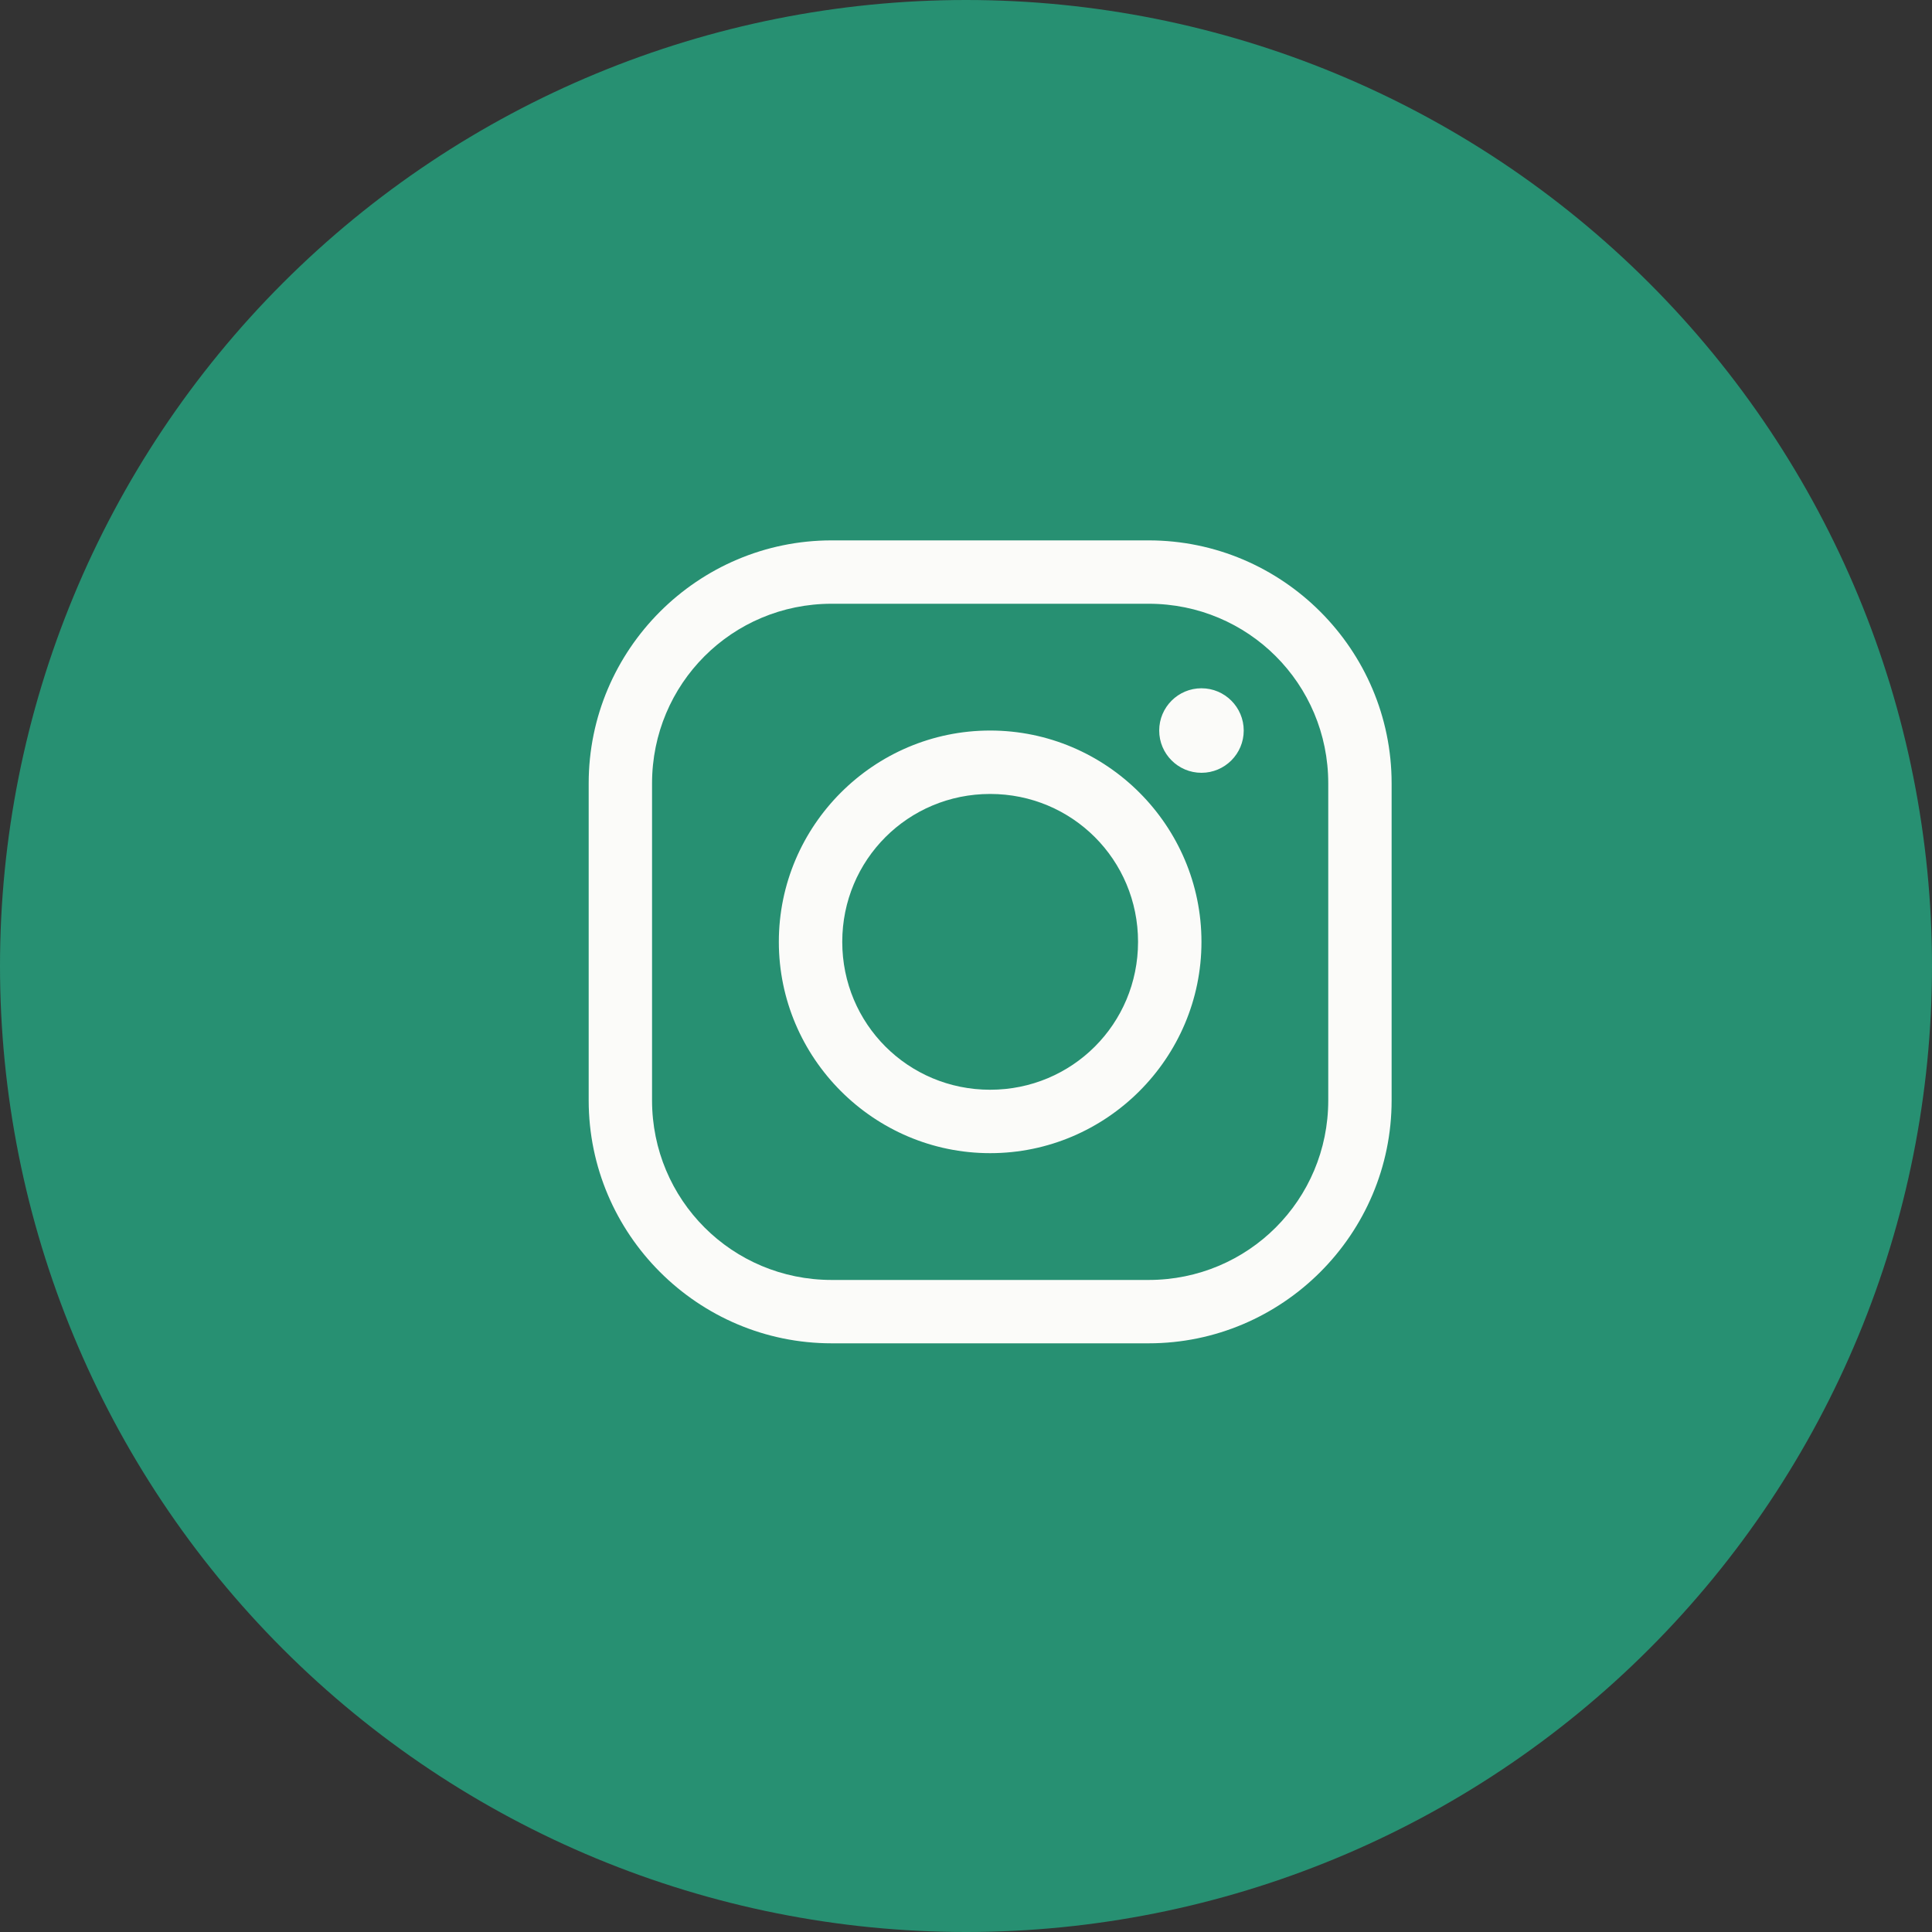
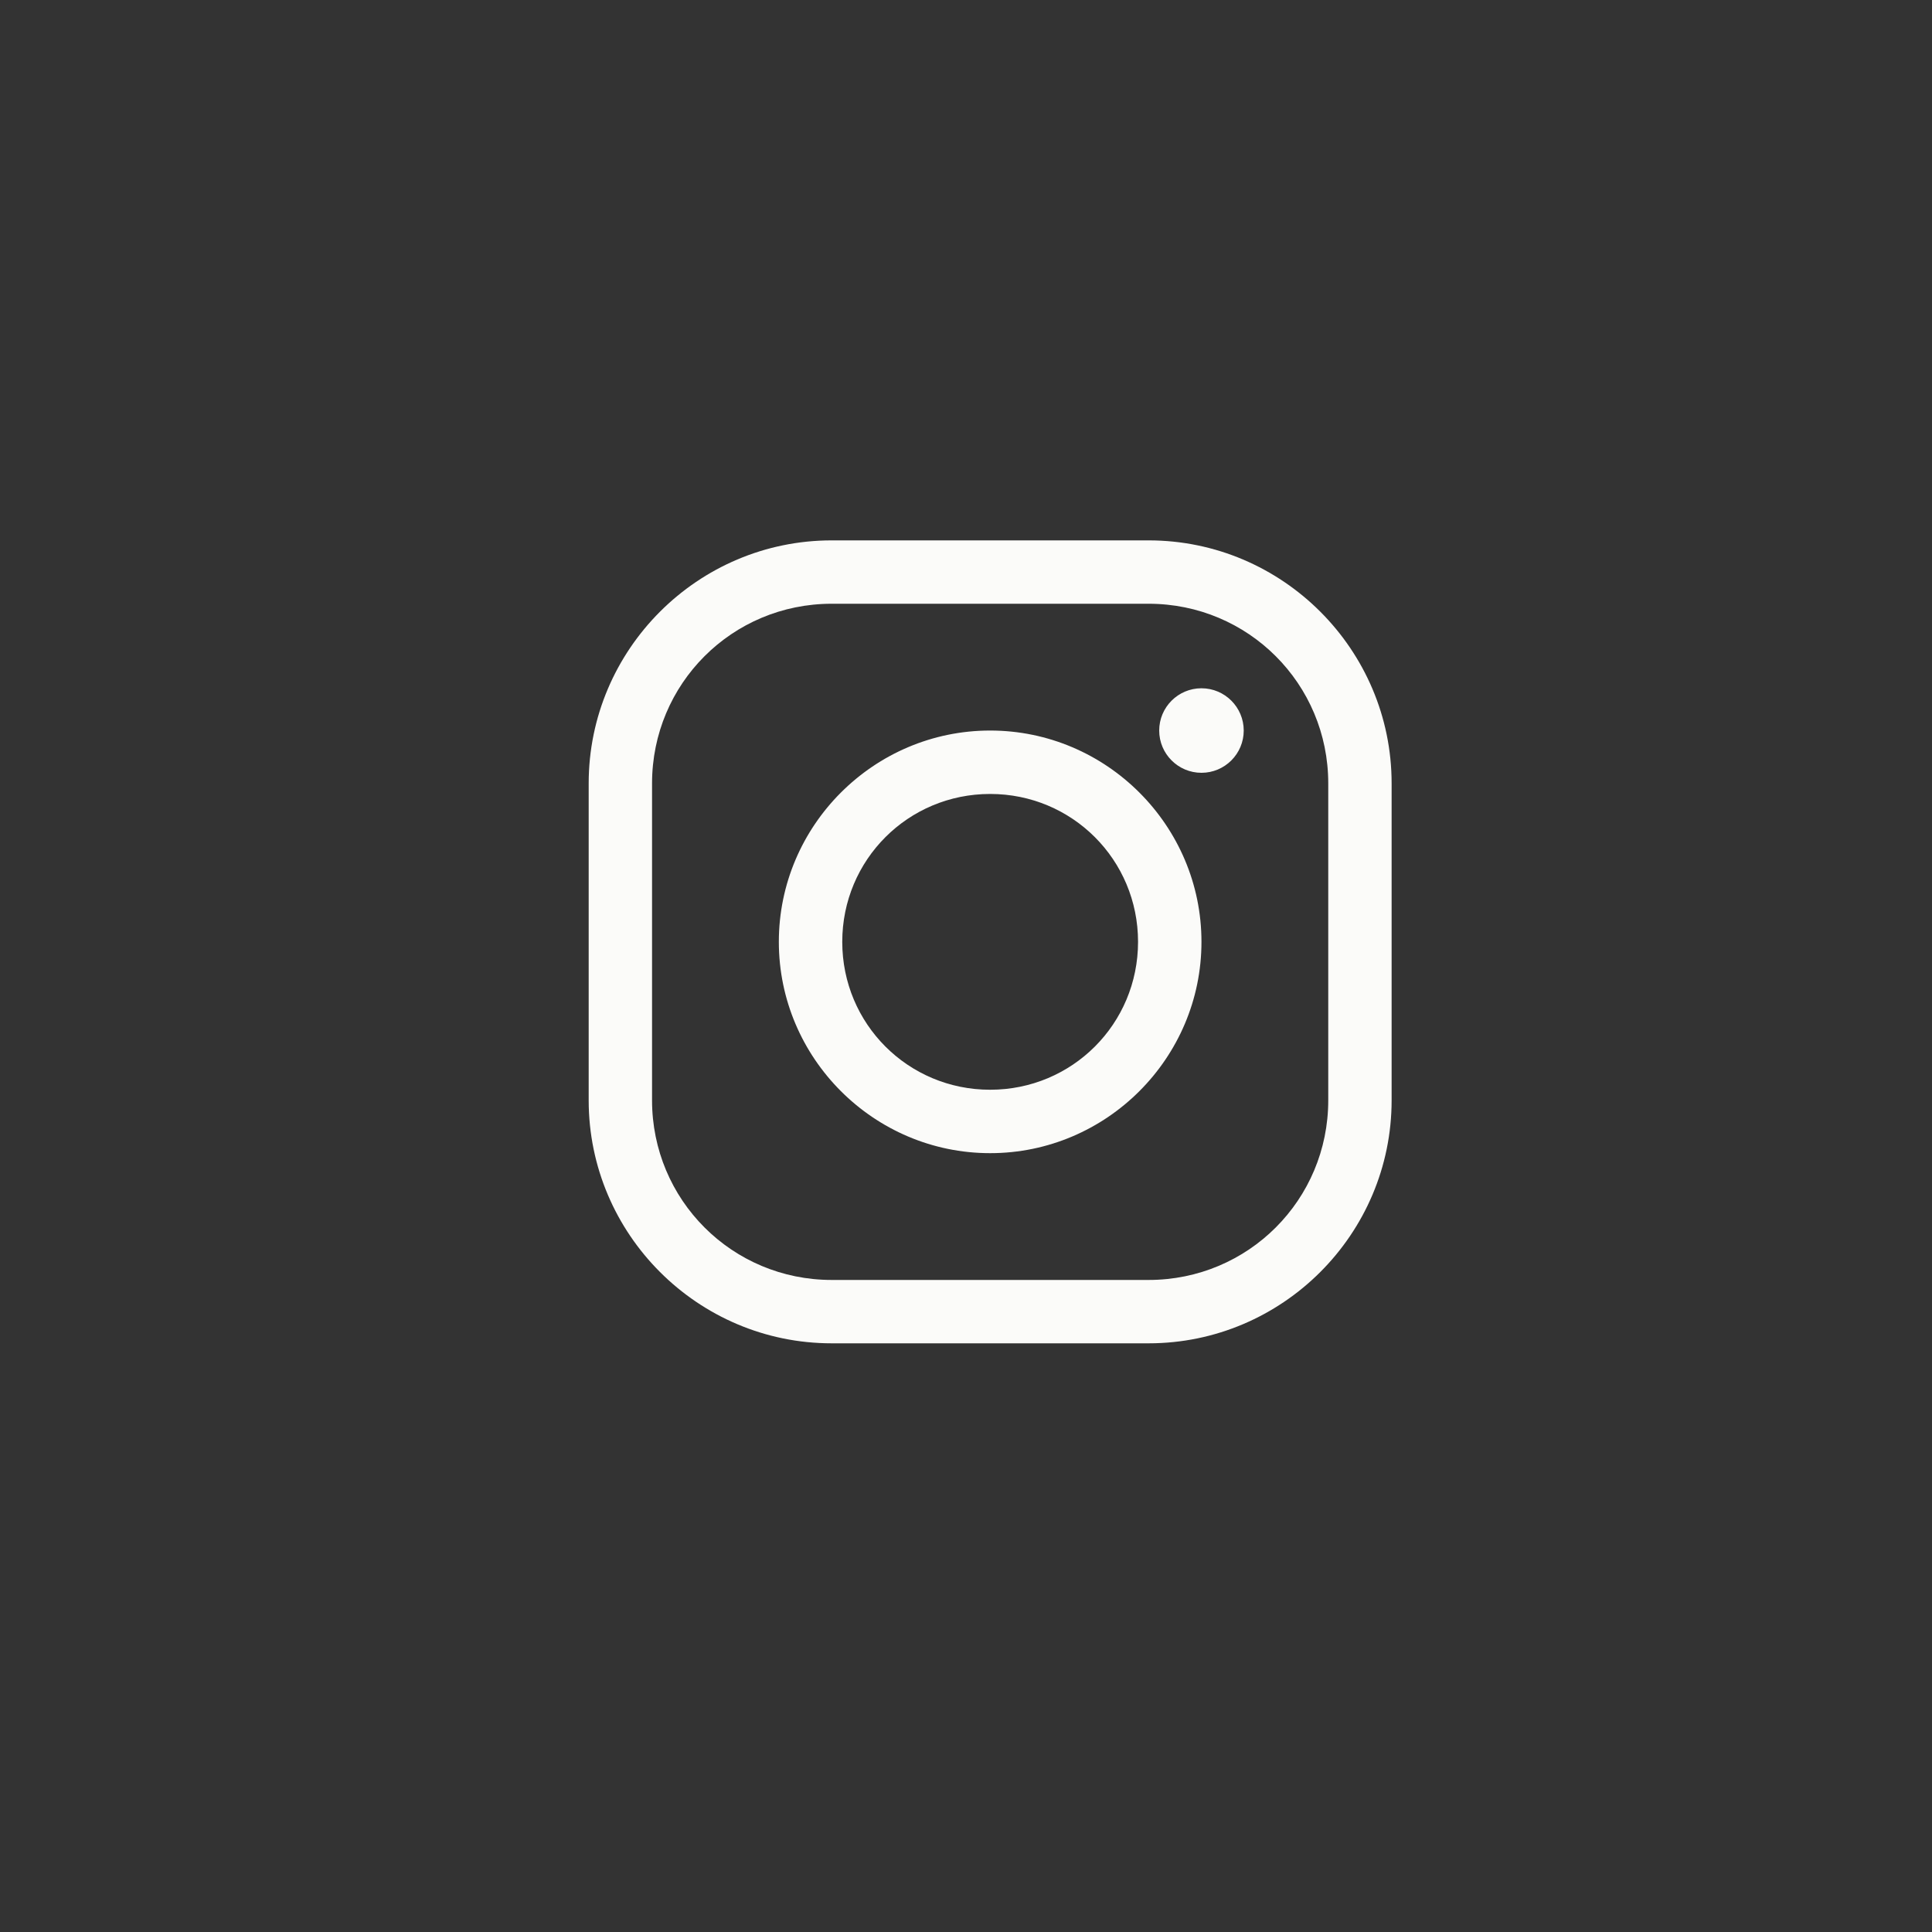
<svg xmlns="http://www.w3.org/2000/svg" width="40" height="40" viewBox="0 0 40 40" fill="none">
  <rect x="0" y="0" width="40" height="40" fill="#333333" stroke="none" />
-   <path d="M20 0C14.696 0 9.609 2.107 5.858 5.858C2.107 9.609 0 14.696 0 20C0 25.304 2.107 30.391 5.858 34.142C9.609 37.893 14.696 40 20 40C25.304 40 30.391 37.893 34.142 34.142C37.893 30.391 40 25.304 40 20C40 14.696 37.893 9.609 34.142 5.858C30.391 2.107 25.304 0 20 0Z" fill="#279072" />
  <path d="M17.219 11.188C14.448 11.188 12.188 13.448 12.188 16.219V22.781C12.188 25.552 14.448 27.812 17.219 27.812H23.781C26.552 27.812 28.812 25.552 28.812 22.781V16.219C28.812 13.448 26.552 11.188 23.781 11.188H17.219ZM17.219 12.5H23.781C25.842 12.5 27.5 14.157 27.5 16.219V22.781C27.5 24.842 25.842 26.5 23.781 26.5H17.219C15.157 26.5 13.5 24.842 13.5 22.781V16.219C13.5 14.157 15.157 12.5 17.219 12.5ZM24.875 14.25C24.392 14.25 24 14.642 24 15.125C24 15.608 24.392 16 24.875 16C25.358 16 25.75 15.608 25.75 15.125C25.75 14.642 25.358 14.25 24.875 14.25ZM20.5 15.125C18.092 15.125 16.125 17.092 16.125 19.5C16.125 21.908 18.092 23.875 20.5 23.875C22.908 23.875 24.875 21.908 24.875 19.5C24.875 17.092 22.908 15.125 20.5 15.125ZM20.5 16.438C22.199 16.438 23.562 17.801 23.562 19.5C23.562 21.199 22.199 22.562 20.5 22.562C18.801 22.562 17.438 21.199 17.438 19.5C17.438 17.801 18.801 16.438 20.5 16.438Z" fill="#FBFBF9" />
</svg>